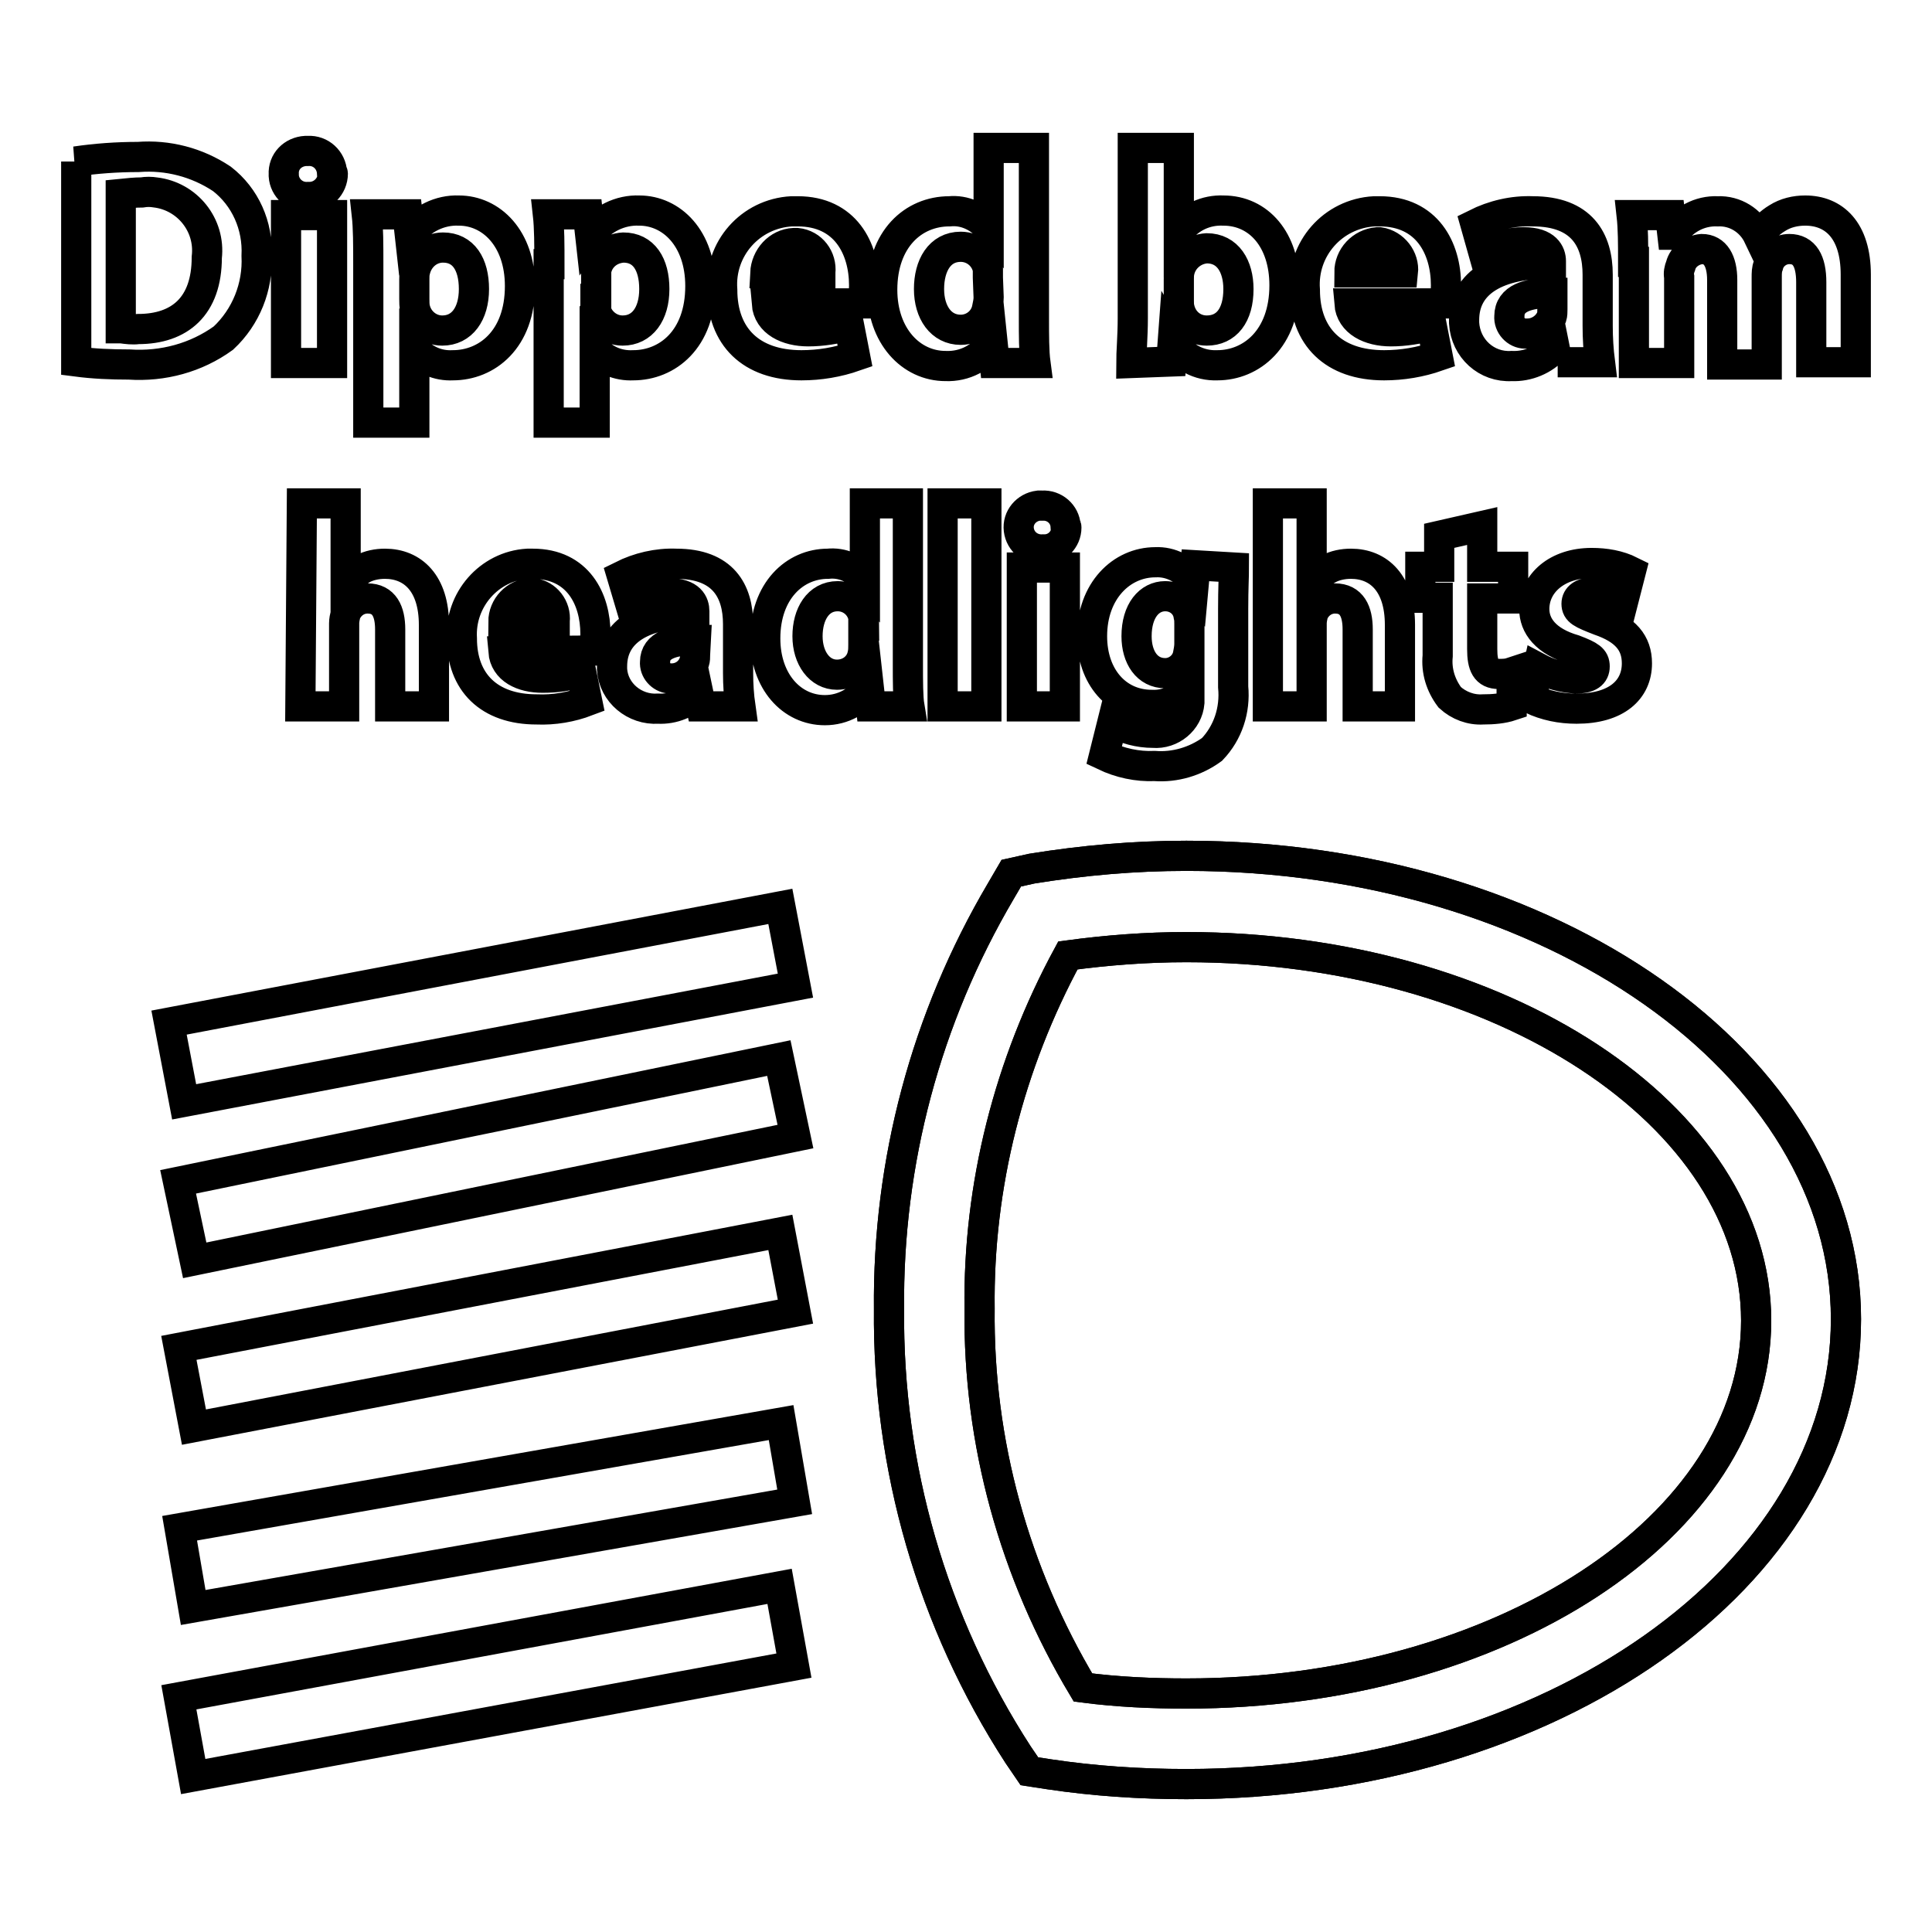
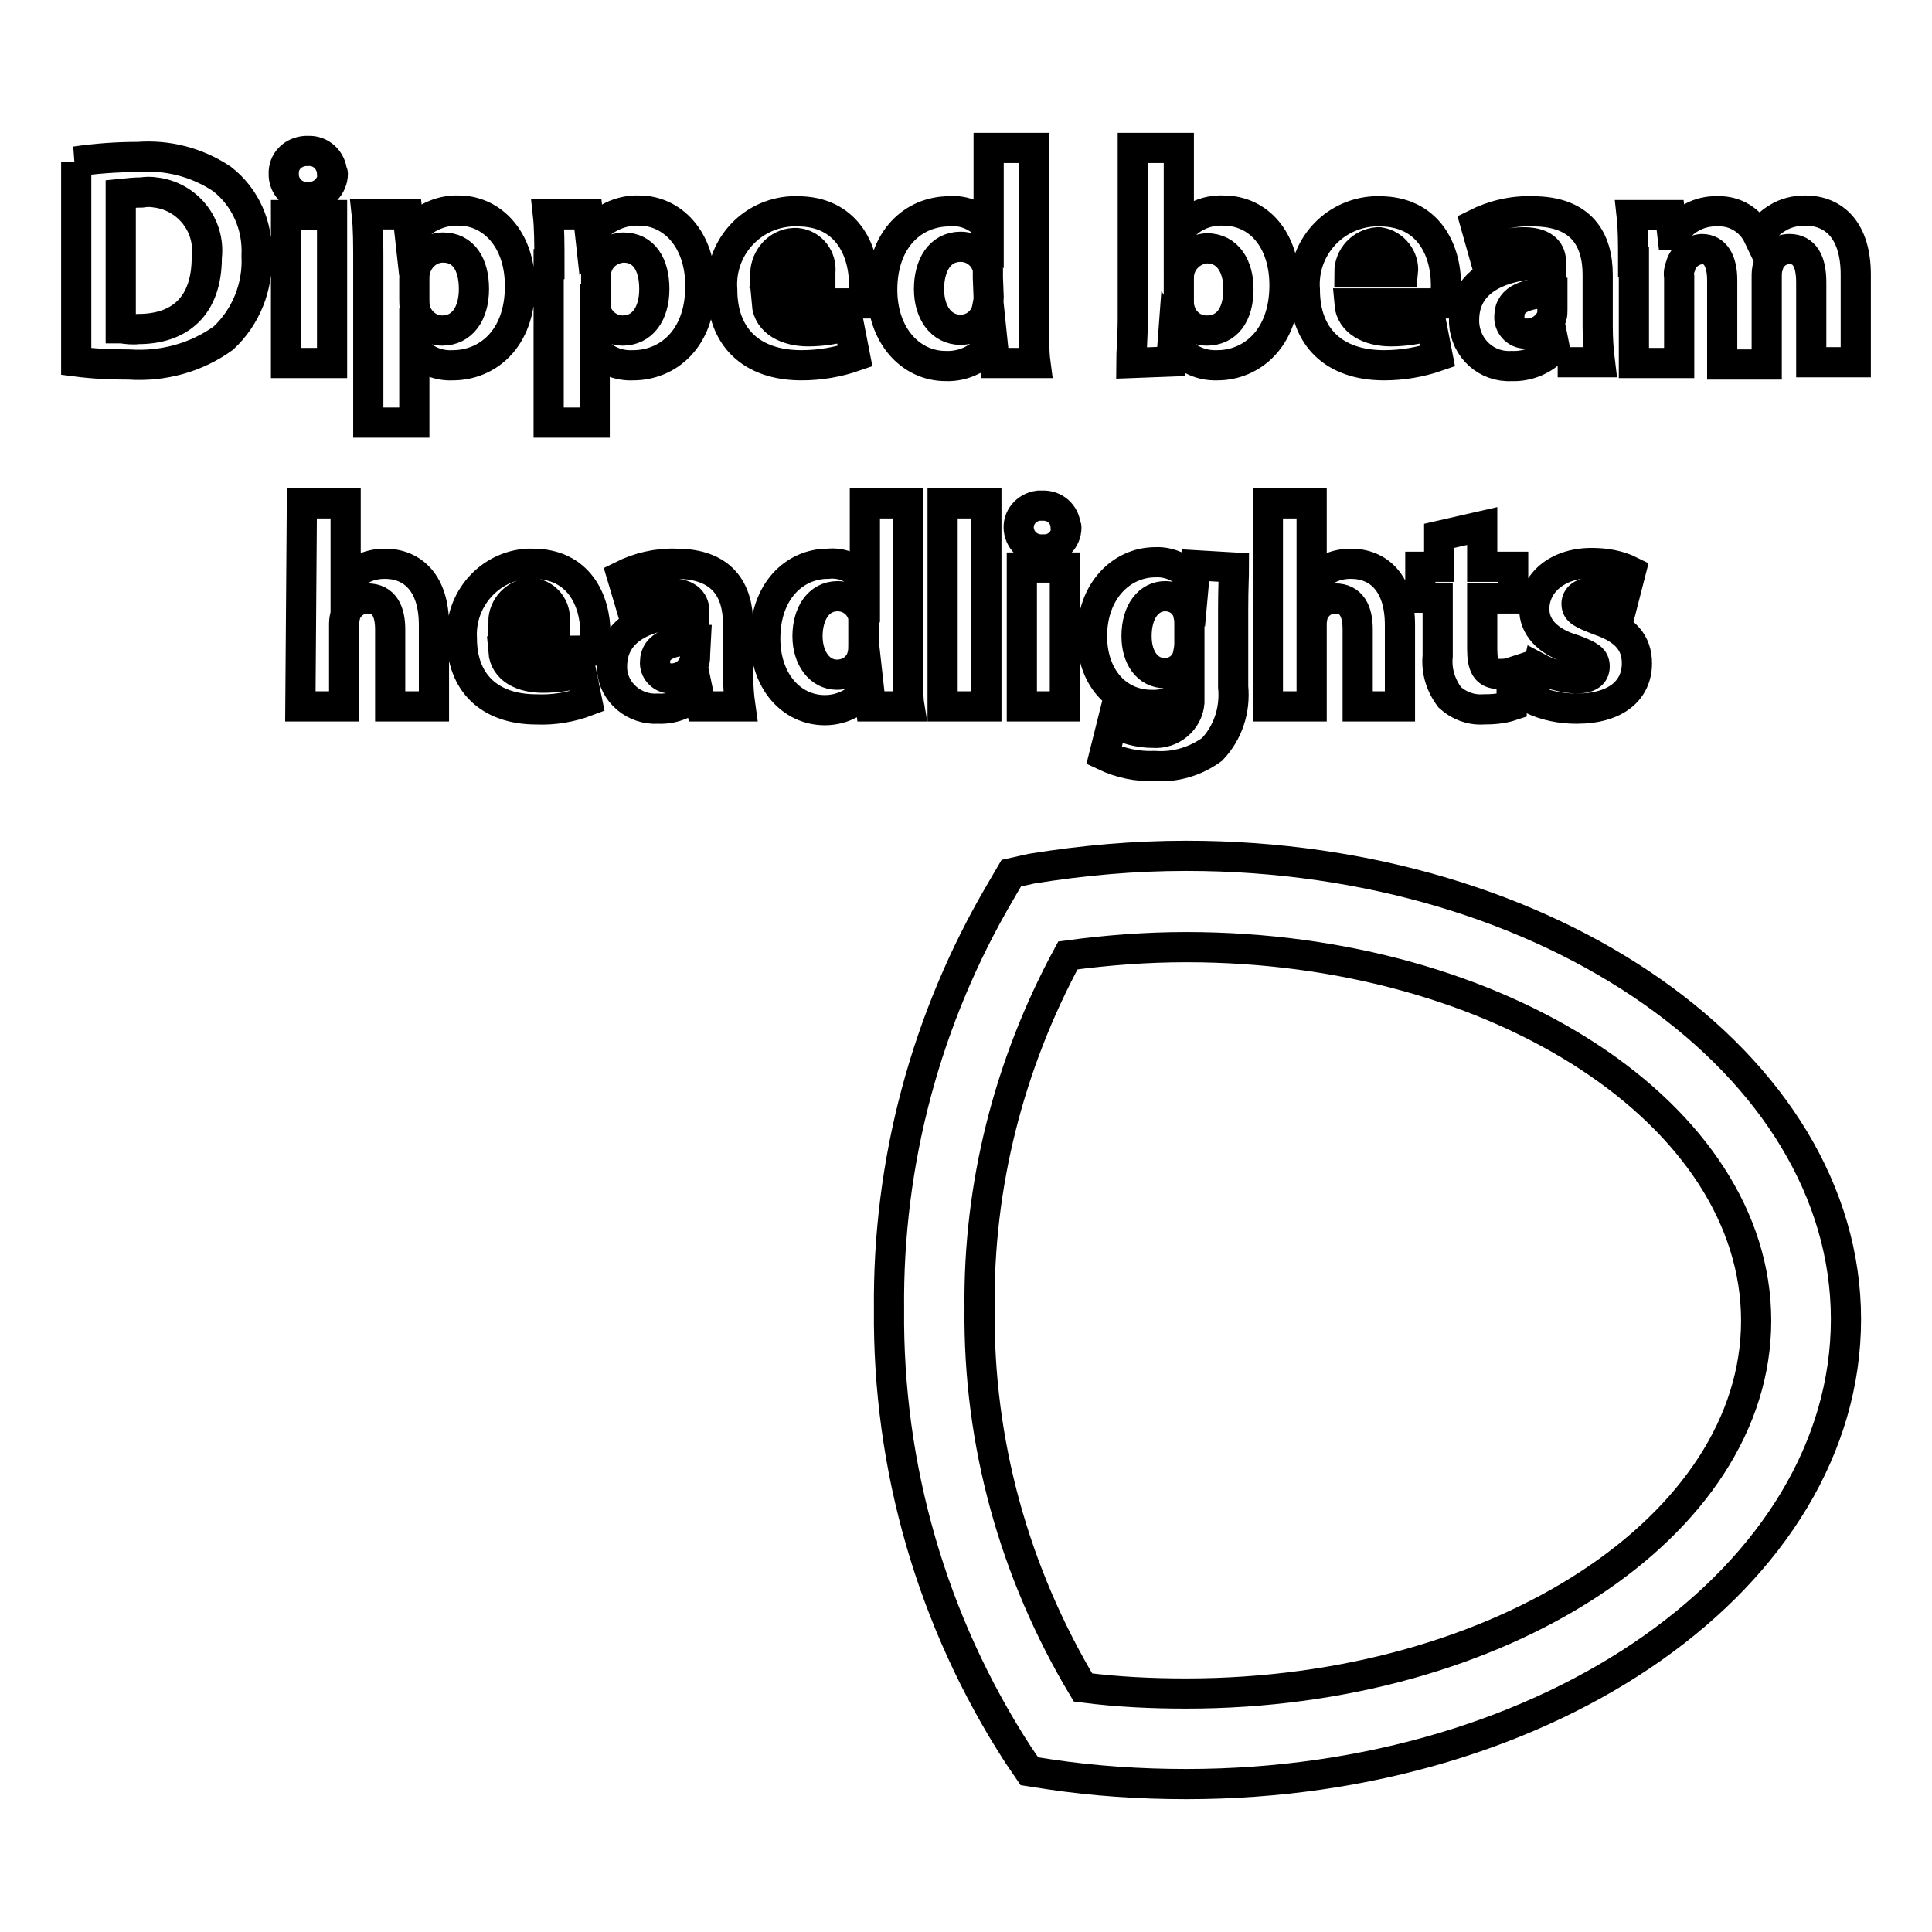
<svg xmlns="http://www.w3.org/2000/svg" version="1.1" x="0px" y="0px" viewBox="0 0 256 256" enable-background="new 0 0 256 256" xml:space="preserve">
  <g>
-     <path stroke-width="4" fill-opacity="0" stroke="#000000" d="M22.4,135.5l81-15.4l2,10.5l-81,15.4L22.4,135.5z M23.7,224.9l79.6-14.7l1.9,10.5l-79.6,14.7L23.7,224.9z  M23.8,202.5l79.7-14l1.8,10.5l-79.7,14L23.8,202.5z M23.7,178.6l79.7-15.3l2,10.5l-79.7,15.3L23.7,178.6z M23.6,156.6l79.6-16.4 l2.2,10.4l-79.6,16.4L23.6,156.6z M157.2,236.4c-6.1,0-12.2-0.4-18.2-1.3l-2.6-0.4l-1.5-2.2c-11.4-17.6-17.3-38.1-17.1-59 c-0.2-19.5,4.9-38.6,14.8-55.4l1.4-2.4l2.7-0.6c6.8-1.1,13.6-1.7,20.5-1.7c48.2,0,87.4,27.6,87.4,61.4 C244.6,208.8,205.5,236.4,157.2,236.4z M143.5,223.6c4.6,0.6,9.2,0.8,13.7,0.8c41.6,0,75.5-22.2,75.5-49.4s-33.9-49.5-75.5-49.5 c-5.3,0-10.5,0.4-15.7,1.1c-7.8,14.4-11.9,30.5-11.7,46.8C129.6,191.1,134.4,208.4,143.5,223.6L143.5,223.6z" />
    <path stroke-width="4" fill-opacity="0" stroke="#000000" d="M157.2,236.4c-6.1,0-12.2-0.4-18.2-1.3l-2.6-0.4l-1.5-2.2c-11.4-17.6-17.3-38.1-17.1-59 c-0.2-19.5,4.9-38.6,14.8-55.4l1.4-2.4l2.7-0.6c6.8-1.1,13.6-1.7,20.5-1.7c48.2,0,87.4,27.6,87.4,61.4 C244.6,208.8,205.5,236.4,157.2,236.4z M143.5,223.6c4.6,0.6,9.2,0.8,13.7,0.8c41.6,0,75.5-22.2,75.5-49.4s-33.9-49.5-75.5-49.5 c-5.3,0-10.5,0.4-15.7,1.1c-7.8,14.4-11.9,30.5-11.7,46.8C129.6,191.1,134.4,208.4,143.5,223.6L143.5,223.6z M10,21.4 c2.7-0.4,5.5-0.6,8.3-0.6c3.9-0.3,7.8,0.7,11.1,2.9c3.1,2.4,4.8,6.2,4.6,10.2c0.2,4.1-1.4,8.1-4.4,10.9c-3.6,2.6-8,3.8-12.5,3.5 c-2.4,0-4.7-0.1-7-0.4V21.4z M16.1,43.5c0.7,0.1,1.5,0.2,2.2,0.1c5.5,0,9.1-3,9.1-9.5c0.5-4.3-2.6-8.1-6.8-8.6 c-0.6-0.1-1.2-0.1-1.8,0c-0.9,0-1.8,0.1-2.8,0.2V43.5z M44.1,23c0,1.7-1.4,3.1-3.1,3.1c-0.1,0-0.1,0-0.2,0 c-1.7,0.1-3.1-1.2-3.2-2.8c0-0.1,0-0.2,0-0.2c-0.1-1.7,1.2-3,2.9-3.1c0.1,0,0.2,0,0.3,0c1.7-0.1,3.1,1.2,3.2,2.9 C44.1,22.9,44.1,23,44.1,23z M37.9,48.1V28.5h6.1v19.6L37.9,48.1z M48.8,35c0-2.6,0-4.8-0.2-6.6H54l0.3,2.7c1.5-2.1,4-3.3,6.5-3.2 c4.3,0,8.1,3.7,8.1,10c0,7.1-4.4,10.5-8.9,10.5c-2,0.1-3.8-0.7-5.1-2.2V56h-6.1V35z M54.9,39.6c0,0.4,0,0.9,0.1,1.3 c0.4,1.7,1.9,2.9,3.6,2.9c2.6,0,4.2-2.2,4.2-5.5s-1.4-5.5-4.1-5.5c-1.8,0-3.3,1.3-3.7,3.1c-0.1,0.4-0.1,0.7-0.1,1.1V39.6z M72.8,35 c0-2.6,0-4.8-0.2-6.6h5.3l0.3,2.7c1.5-2.1,4-3.3,6.5-3.2c4.3,0,8.1,3.7,8.1,10c0,7.1-4.4,10.5-8.9,10.5c-2,0.1-3.9-0.7-5.1-2.2V56 h-6.1V35z M78.9,39.6c0,0.4,0,0.9,0,1.3c0.4,1.7,1.9,2.9,3.6,2.9c2.6,0,4.2-2.2,4.2-5.5s-1.4-5.5-4.1-5.5c-1.8,0.1-3.3,1.3-3.6,3.1 c0,0.4,0,0.7,0,1.1V39.6z M101.6,40.2c0.2,2.5,2.7,3.7,5.5,3.7c1.8,0,3.7-0.3,5.4-0.8l0.8,4.1c-2.3,0.8-4.7,1.2-7.1,1.2 c-6.7,0-10.5-3.8-10.5-10c-0.4-5.4,3.7-10.1,9.2-10.4c0.3,0,0.5,0,0.8,0c6.3,0,8.8,4.9,8.8,9.8c0,0.8-0.1,1.6-0.2,2.4H101.6z  M108.7,36.1c0.2-1.9-1.1-3.7-3.1-3.9c-0.1,0-0.3,0-0.4,0c-2.1,0.1-3.7,1.9-3.8,4H108.7z M137,19.6v22.6c0,2.2,0,4.4,0.2,5.9h-5.4 l-0.3-2.9c-1.3,2.2-3.7,3.4-6.2,3.3c-4.6,0-8.4-4-8.4-10.1c0-6.7,4.1-10.4,8.9-10.4c2-0.2,3.9,0.7,5.2,2.2V19.6H137z M130.9,36.8 c0-0.4,0-0.7,0-1.1c-0.3-1.7-1.8-3-3.6-3c-2.8,0-4.2,2.5-4.2,5.6s1.6,5.4,4.2,5.4c1.7,0,3.2-1.2,3.5-2.9c0.1-0.5,0.2-0.9,0.2-1.4 L130.9,36.8z M149.9,48.1c0-1.3,0.2-3.6,0.2-5.9V19.6h6.1v11.1c1.4-1.9,3.6-2.9,5.9-2.8c4.7,0,8.1,3.9,8.1,9.9 c0,7.1-4.4,10.6-8.9,10.6c-2.4,0.1-4.7-1.1-5.9-3.2l-0.2,2.7L149.9,48.1z M156.2,39.8c0,0.4,0,0.7,0.1,1.1c0.4,1.7,1.8,2.9,3.6,2.9 c2.6,0,4.2-2,4.2-5.5c0-3-1.4-5.4-4.2-5.4c-1.7,0.1-3.2,1.3-3.6,3c-0.1,0.4-0.1,0.8-0.1,1.1V39.8z M178.8,40.2 c0.2,2.5,2.7,3.7,5.5,3.7c1.8,0,3.7-0.3,5.4-0.8l0.8,4.1c-2.3,0.8-4.7,1.2-7.1,1.2c-6.7,0-10.5-3.8-10.5-10 c-0.4-5.4,3.7-10.1,9.2-10.4c0.2,0,0.5,0,0.7,0c6.3,0,8.8,4.9,8.8,9.8c0,0.8-0.1,1.6-0.2,2.4H178.8z M185.9,36.1 c0.2-1.9-1.2-3.7-3.1-4c-0.1,0-0.2,0-0.3,0c-2.1,0.2-3.7,1.9-3.7,4H185.9z M206.4,48.1l-0.4-2c-1.4,1.6-3.6,2.5-5.7,2.4 c-3.3,0.2-6.1-2.3-6.3-5.7c0-0.1,0-0.2,0-0.4c0-5.1,4.6-7.5,11.5-7.5v-0.3c0-1-0.6-2.5-3.6-2.5c-1.9,0-3.7,0.5-5.3,1.5l-1.1-3.9 c2.4-1.2,5-1.8,7.6-1.7c6.5,0,8.6,3.8,8.6,8.4v6.8c0,1.6,0.1,3.2,0.3,4.8H206.4z M205.7,38.8c-3.2,0-5.7,0.7-5.7,3.1 c-0.1,1.2,0.9,2.3,2.1,2.3c0.1,0,0.2,0,0.3,0c1.4,0,2.7-0.9,3.2-2.2c0.1-0.3,0.1-0.7,0.1-1V38.8z M216.4,34.7c0-2.4,0-4.4-0.2-6.2 h5.1l0.3,2.6h0.1c1.3-2,3.5-3.2,5.9-3.1c2.3-0.1,4.4,1.2,5.4,3.3c0.7-1,1.5-1.8,2.5-2.4c1.1-0.7,2.4-1,3.7-1c3.8,0,6.7,2.6,6.7,8.5 v11.6h-5.9V37.4c0-2.8-0.9-4.4-2.9-4.4c-1.3,0-2.5,0.9-2.8,2.2c-0.2,0.5-0.2,1-0.2,1.6v11.5h-5.9V37.1c0-2.5-0.9-4.1-2.7-4.1 c-1.3,0.1-2.5,1-2.8,2.2c-0.2,0.5-0.3,1-0.2,1.5v11.4h-6V34.7z M40,66.7h5.8v10.6c0.6-0.8,1.4-1.4,2.2-1.9c0.9-0.5,2-0.7,3-0.7 c3.7,0,6.5,2.6,6.5,8.1v10.8h-5.8V83.4c0-2.4-0.8-4.1-3-4.1c-1.3,0-2.4,0.8-2.9,2c-0.1,0.4-0.2,0.9-0.2,1.3v11h-5.8L40,66.7z  M66.7,86.3c0.2,2.4,2.5,3.5,5.2,3.5c1.7,0,3.5-0.2,5.1-0.8l0.8,3.9c-2.1,0.8-4.4,1.2-6.7,1.1c-6.3,0-9.9-3.6-9.9-9.4 c-0.3-5.1,3.6-9.6,8.7-9.9c0.2,0,0.5,0,0.7,0c6,0,8.3,4.7,8.3,9.3c0,0.7-0.1,1.5-0.2,2.2L66.7,86.3z M73.5,82.3 c0.2-1.8-1.1-3.5-2.9-3.7c-0.1,0-0.2,0-0.3,0c-2,0.1-3.6,1.8-3.6,3.8H73.5z M92.9,93.6l-0.4-1.9c-1.3,1.5-3.3,2.3-5.3,2.2 c-3.1,0.2-5.9-2.1-6.1-5.2c0-0.1,0-0.2,0-0.4c0-4.8,4.4-7.1,10.9-7.1V81c0-1-0.5-2.4-3.4-2.4c-1.8,0-3.6,0.5-5.1,1.4l-1.1-3.7 c2.2-1.1,4.7-1.7,7.2-1.6c6.2,0,8.2,3.6,8.2,8v6.5c0,1.5,0.1,3,0.3,4.4L92.9,93.6z M92.2,84.8c-3,0-5.4,0.7-5.4,2.9 c-0.1,1.1,0.8,2.1,1.9,2.2c0.1,0,0.2,0,0.3,0c1.4,0,2.6-0.9,3-2.2c0.1-0.3,0.1-0.6,0.1-1L92.2,84.8z M120.3,66.7v21.4 c0,2.1,0,4.3,0.2,5.5h-5.1l-0.3-2.7c-1.2,2-3.4,3.2-5.8,3.2c-4.4,0-7.9-3.8-7.9-9.5c0-6.3,3.9-9.9,8.3-9.9c1.9-0.2,3.7,0.6,4.9,2.1 V66.7H120.3z M114.5,82.9c0-0.4-0.1-0.7-0.1-1.1c-0.3-1.6-1.7-2.8-3.4-2.8c-2.6,0-4,2.4-4,5.3s1.6,5.1,3.9,5.1 c1.7,0,3.1-1.1,3.4-2.7c0.1-0.4,0.1-0.9,0.1-1.3V82.9z M124.9,66.7h5.8v26.9h-5.8V66.7z M141.3,69.9c0,1.6-1.3,2.9-2.9,2.9 c-0.1,0-0.1,0-0.2,0c-1.6,0.1-3-1-3.2-2.6s1-3,2.6-3.2c0.2,0,0.3,0,0.5,0c1.6-0.1,3,1.1,3.1,2.7C141.3,69.7,141.3,69.8,141.3,69.9z  M135.4,93.6V75.2h5.7v18.4H135.4z M163.5,75.2c0,1.2-0.1,2.7-0.1,5.5V91c0.3,3.1-0.7,6.1-2.8,8.3c-2.2,1.6-4.9,2.4-7.6,2.2 c-2.3,0.1-4.6-0.4-6.7-1.4l1.1-4.4c1.7,0.9,3.5,1.4,5.4,1.4c2.4,0.2,4.6-1.6,4.8-4c0-0.3,0-0.6,0-0.9V91c-1.2,1.6-3,2.5-5,2.4 c-4.6,0-7.9-3.7-7.9-9.1c0-6,3.9-9.8,8.4-9.8c2-0.1,4,0.9,5.1,2.6l0.2-2.2L163.5,75.2z M157.6,82.7c0-0.4,0-0.7-0.1-1.1 c-0.2-1.5-1.5-2.6-3.1-2.6c-2.1,0-3.8,1.9-3.8,5.3c0,2.8,1.4,4.9,3.8,4.9c1.4,0,2.7-1,3-2.4c0.1-0.5,0.2-1,0.2-1.5L157.6,82.7z  M168,66.7h5.8v10.6c0.6-0.8,1.3-1.4,2.2-1.9c0.9-0.5,2-0.7,3-0.7c3.7,0,6.5,2.6,6.5,8.1v10.8h-5.6V83.4c0-2.4-0.8-4.1-3-4.1 c-1.3,0-2.4,0.8-2.9,2c-0.1,0.4-0.2,0.9-0.2,1.3v11H168V66.7z M196.4,69.7v5.4h4.1v4.2h-4.1v6.7c0,2.2,0.5,3.3,2.2,3.3 c0.6,0,1.1,0,1.7-0.2v4.4c-1.2,0.4-2.5,0.5-3.8,0.5c-1.6,0.1-3.2-0.5-4.4-1.6c-1.2-1.6-1.8-3.5-1.6-5.5v-7.7h-2.3v-4.1h2.5V71 L196.4,69.7z M203.8,88.5c1.5,0.8,3.2,1.3,5,1.4c1.8,0,2.5-0.6,2.5-1.6c0-1-0.6-1.4-2.7-2.2c-3.8-1.1-5.3-3.2-5.3-5.4 c0-3.4,3-6.1,7.6-6.1c1.8,0,3.6,0.3,5.2,1.1l-1,3.9c-1.2-0.7-2.6-1-4-1.1c-1.4,0-2.2,0.6-2.2,1.5c0,1,0.7,1.3,3,2.2 c3.5,1.2,5,3,5,5.7c0,3.5-2.7,6-8,6c-2.1,0-4.1-0.4-6-1.3L203.8,88.5z" />
  </g>
</svg>